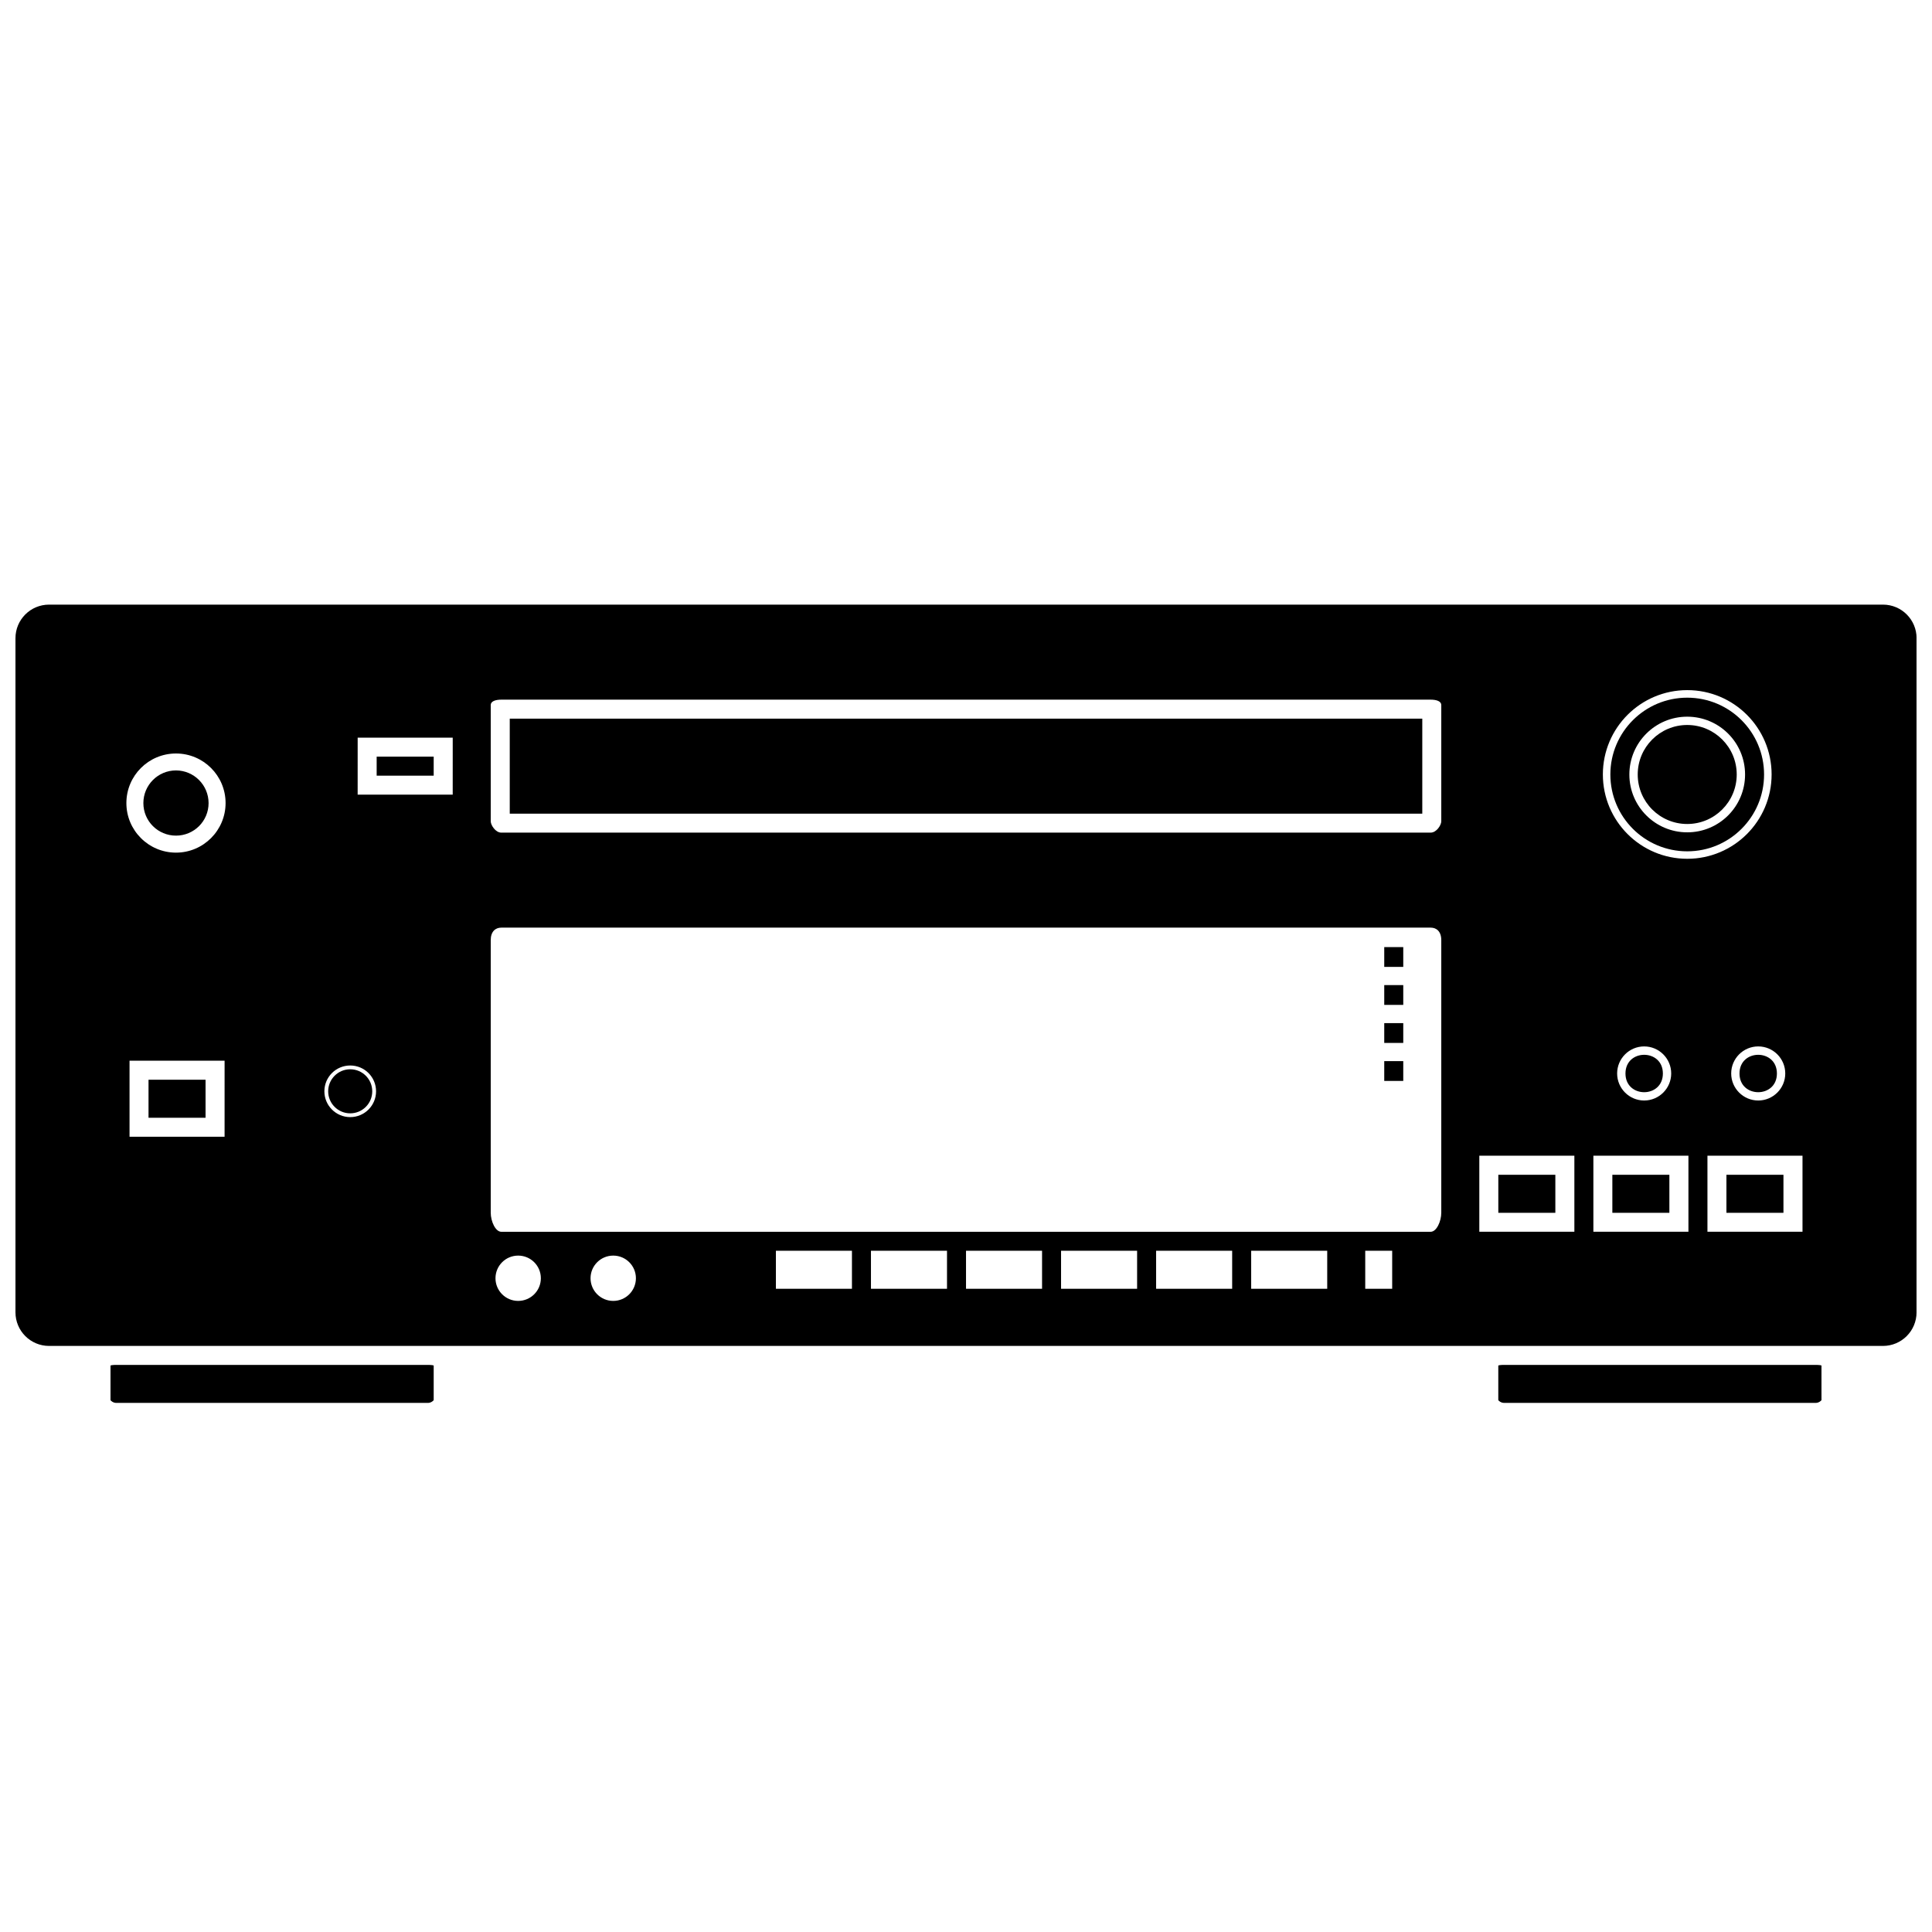
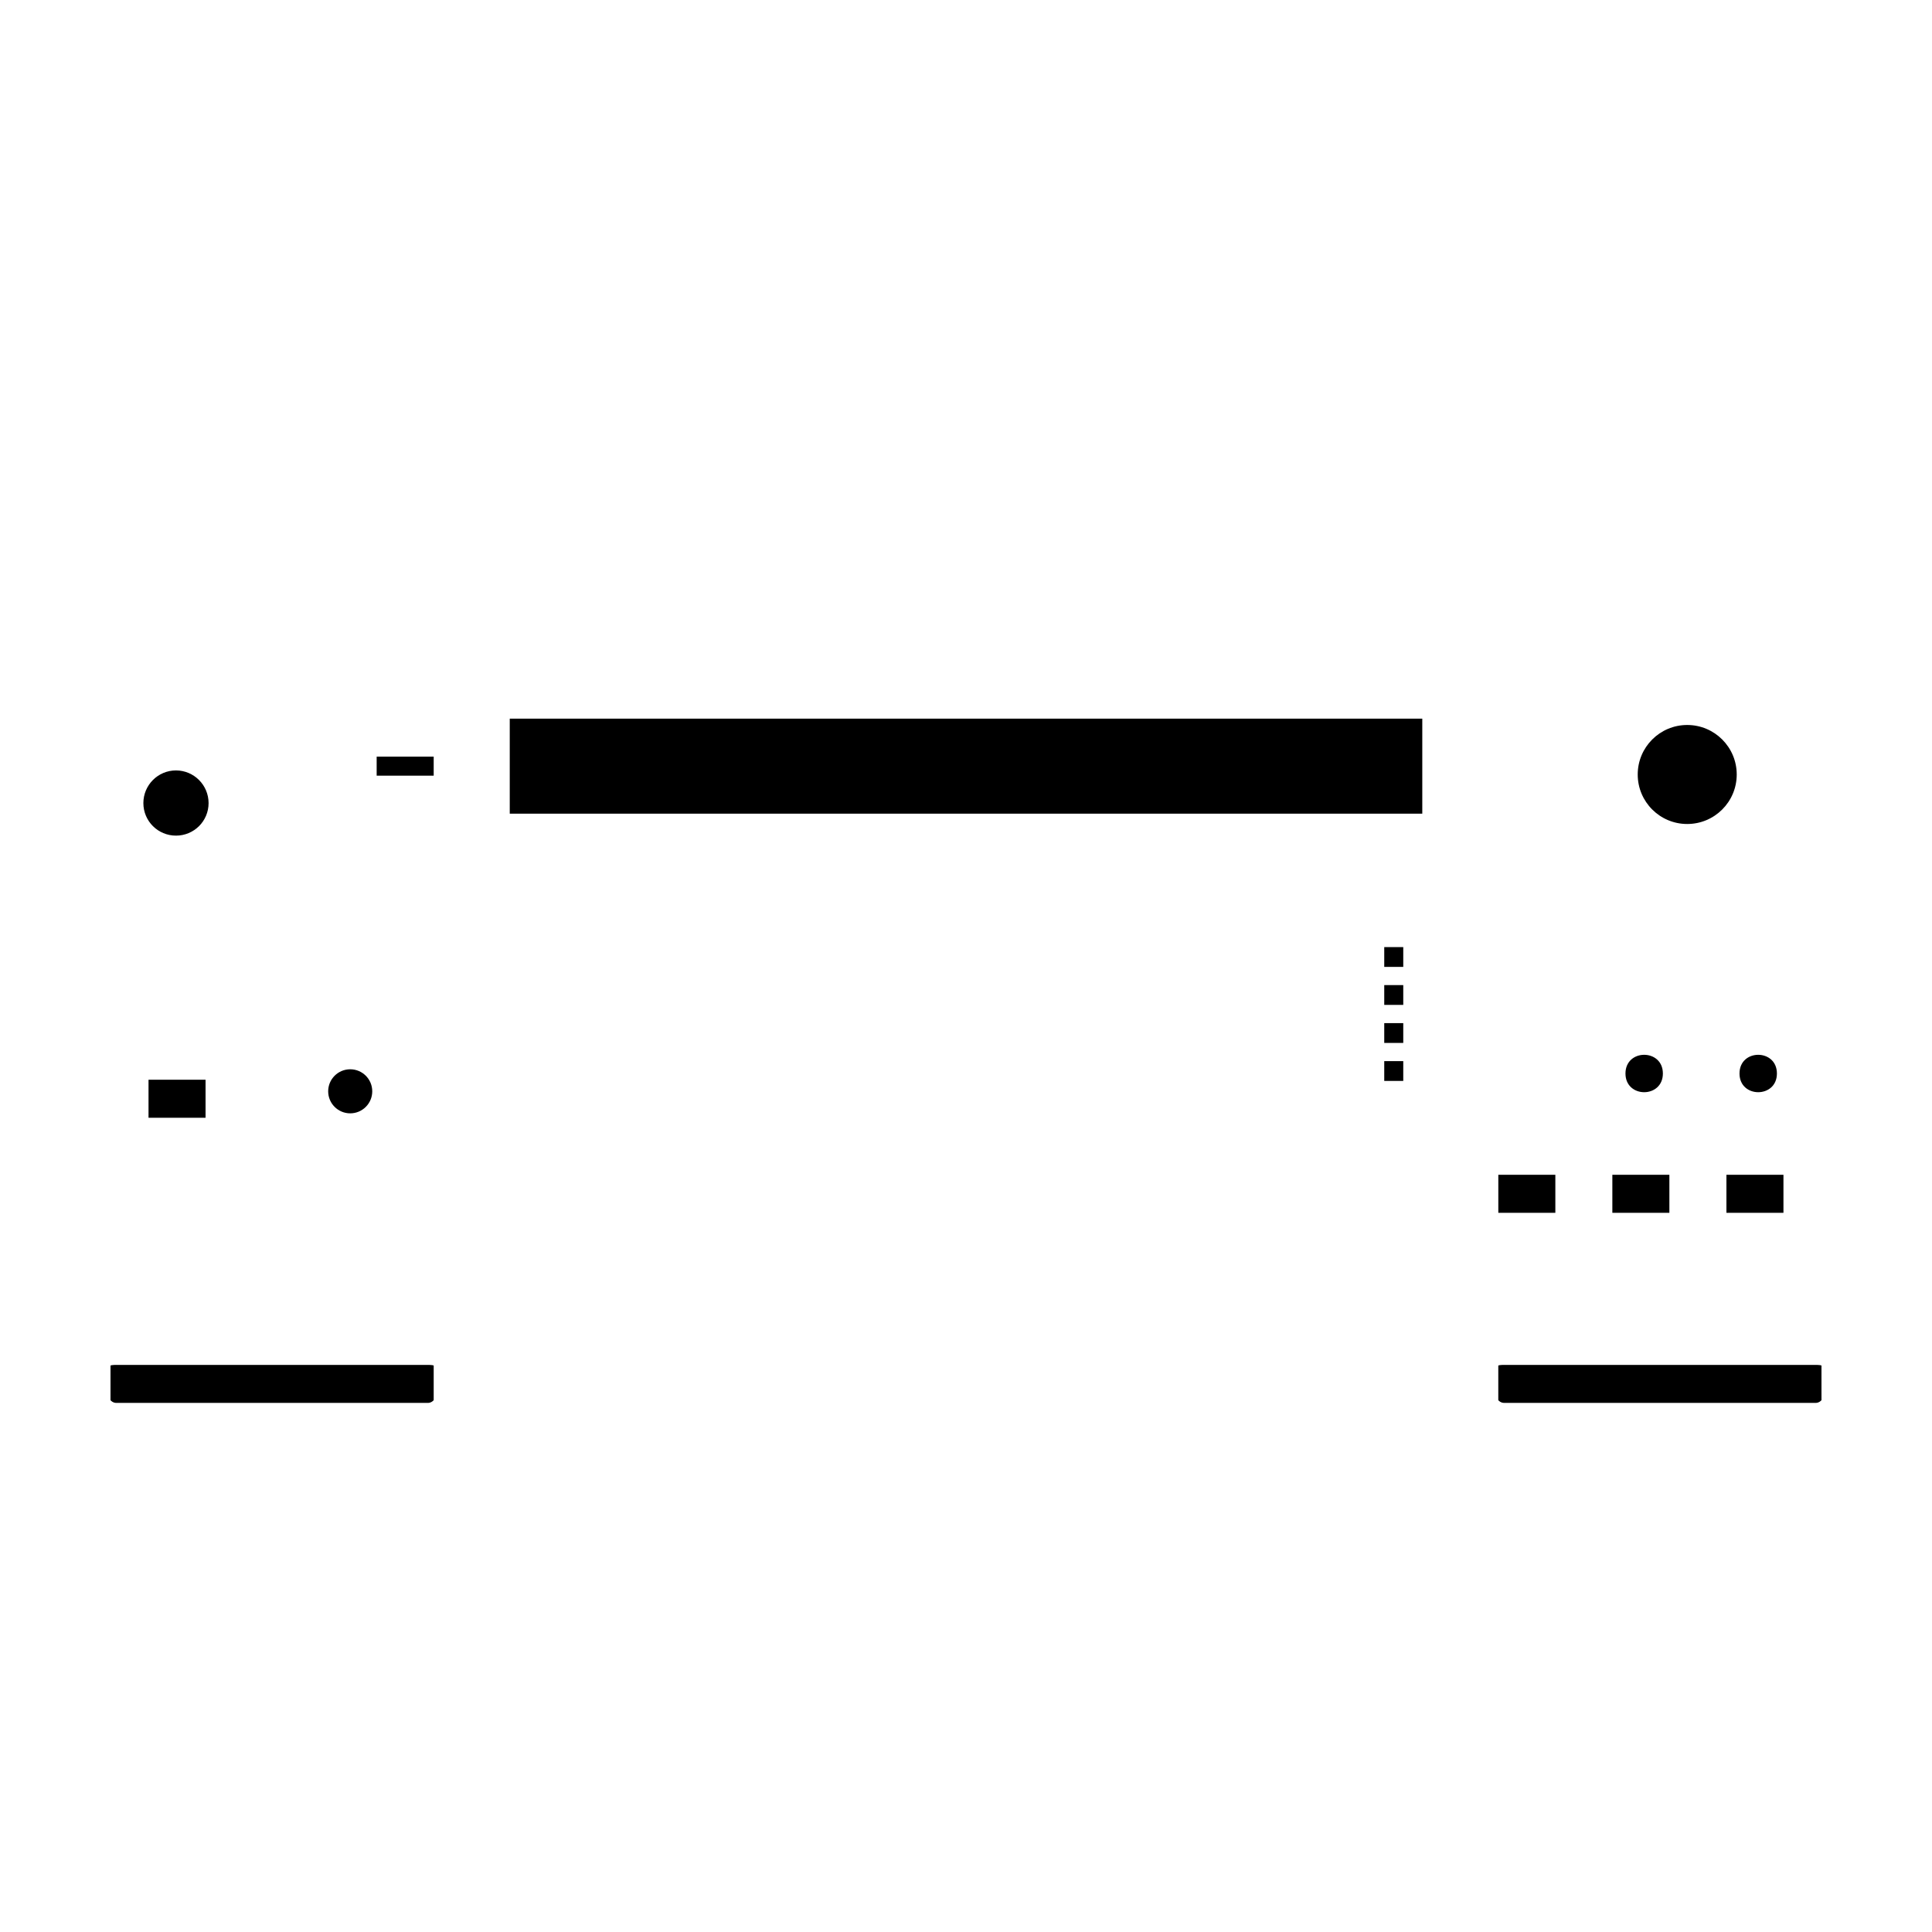
<svg xmlns="http://www.w3.org/2000/svg" width="800px" height="800px" version="1.1" viewBox="144 144 512 512">
  <defs>
    <clipPath id="a">
      <path d="m148.09 304h503.81v197h-503.81z" />
    </clipPath>
  </defs>
  <g clip-path="url(#a)">
-     <path d="m643.01 304.23h-486.01c-4.918 0-8.902 3.984-8.902 8.902v178.64c0 4.926 3.984 8.914 8.902 8.914h486c4.922 0 8.906-3.984 8.906-8.914h0.004l0.004-178.64c0-4.918-3.988-8.902-8.902-8.902zm-25.898 124.25c0 3.949-3.211 7.164-7.164 7.164-3.953 0-7.164-3.215-7.164-7.164 0-3.953 3.211-7.168 7.164-7.168 3.957 0 7.164 3.215 7.164 7.168zm-25.977-101.59c12.348 0 22.359 10 22.359 22.344s-10.012 22.355-22.359 22.355c-12.348-0.004-22.359-10.012-22.359-22.355 0-12.34 10.008-22.344 22.359-22.344zm-4.25 101.59c0 3.949-3.211 7.164-7.164 7.164s-7.164-3.215-7.164-7.164c0-3.953 3.211-7.168 7.164-7.168s7.164 3.215 7.164 7.168zm-383.37 16.762h-25.188v-20.152h25.191zm-12.875-75.285c-7.262 0-13.148-5.891-13.148-13.133 0-7.273 5.891-13.141 13.148-13.141 7.25 0 13.141 5.871 13.141 13.141-0.004 7.238-5.891 13.133-13.141 13.133zm46.172 70.09c-3.777 0-6.848-3.062-6.848-6.84 0-3.785 3.062-6.84 6.848-6.84s6.848 3.059 6.848 6.84c0 3.777-3.066 6.84-6.848 6.84zm27.16-85.461h-25.191l0.004-15.102h25.191zm17.348 134.17c-3.32 0-6.012-2.691-6.012-6.004 0-3.32 2.691-6.004 6.012-6.004 3.32 0 6.012 2.684 6.012 6.004 0 3.312-2.691 6.004-6.012 6.004zm25.191 0c-3.32 0-6.012-2.691-6.012-6.004 0-3.32 2.691-6.004 6.012-6.004 3.32 0 6.012 2.684 6.012 6.004-0.004 3.312-2.691 6.004-6.012 6.004zm63.262-3.211h-20.152v-10.078h20.152zm25.191 0h-20.152v-10.078h20.152zm25.191 0h-20.152v-10.078h20.152zm25.188 0h-20.152v-10.078h20.152zm25.191 0h-20.152v-10.078h20.152zm25.191 0h-20.152v-10.078h20.152zm17.215 0h-7.141v-10.078h7.141zm13.012-20.168c0 2.293-1.254 5.059-2.805 5.059h-246.3c-1.547 0-2.801-2.766-2.801-5.059v-72.227c0-2.293 1.254-3.316 2.801-3.316h246.3c1.551 0 2.805 1.023 2.805 3.316zm0-103.72c0 0.984-1.254 2.996-2.805 2.996l-246.3 0.004c-1.547 0-2.801-2.016-2.801-2.996v-30.832c0-0.977 1.254-1.414 2.801-1.414h246.3c1.551 0 2.805 0.438 2.805 1.414zm35.27 108.77h-25.191v-20.152h25.191zm30.227 0h-25.191v-20.152h25.191zm30.23 0h-25.191v-20.152h25.191z" />
-   </g>
+     </g>
  <path d="m174.78 505.71c-0.828 0-1.496 0.098-1.496 0.199v9.129c0 0.105 0.672 0.746 1.496 0.746h82.656c0.828 0 1.496-0.648 1.496-0.746v-9.137c0-0.102-0.672-0.188-1.5-0.188h-82.652z" />
  <path d="m542.56 505.71c-0.828 0-1.496 0.098-1.496 0.195v9.129c0 0.105 0.672 0.746 1.496 0.746h82.656c0.828 0 1.496-0.648 1.496-0.746l-0.004-9.133c0-0.102-0.672-0.188-1.496-0.188h-82.652z" />
  <path d="m242.65 433.21c0 3.223-2.613 5.836-5.84 5.836-3.223 0-5.84-2.613-5.84-5.836 0-3.227 2.617-5.84 5.84-5.84 3.227 0 5.84 2.613 5.84 5.84" />
  <path d="m190.64 348.17c-4.781 0-8.645 3.883-8.645 8.656 0 4.781 3.863 8.625 8.645 8.625 4.769 0 8.637-3.844 8.637-8.625-0.004-4.766-3.867-8.645-8.637-8.656z" />
  <path d="m183.36 430.14h15.113v10.078h-15.113z" />
  <path d="m243.82 344.52h15.113v5.039h-15.113z" />
  <path d="m541.07 455.33h15.113v10.078h-15.113z" />
  <path d="m510.84 394.99h5.039v5.246h-5.039z" />
  <path d="m510.84 405.06h5.039v5.246h-5.039z" />
  <path d="m510.84 415.14h5.039v5.246h-5.039z" />
  <path d="m510.84 425.21h5.039v5.246h-5.039z" />
  <path d="m571.29 455.33h15.113v10.078h-15.113z" />
  <path d="m601.52 455.33h15.113v10.078h-15.113z" />
  <path d="m584.68 428.49c0 6.609-9.914 6.609-9.914 0s9.914-6.609 9.914 0" />
  <path d="m614.9 428.49c0 6.609-9.914 6.609-9.914 0s9.914-6.609 9.914 0" />
  <path d="m279.09 334.45h241.83v25.18h-241.83z" />
-   <path d="m591.13 369.61c11.25 0 20.367-9.113 20.367-20.359 0-11.238-9.117-20.359-20.367-20.359-11.238 0-20.367 9.117-20.367 20.359 0 11.25 9.117 20.359 20.367 20.359zm0-35.68c8.48 0 15.332 6.867 15.332 15.324 0 8.469-6.852 15.324-15.332 15.324-8.465 0-15.332-6.856-15.332-15.324 0.004-8.461 6.867-15.324 15.332-15.324z" />
  <path d="m604.25 349.25c0 7.246-5.875 13.117-13.121 13.117-7.246 0-13.117-5.871-13.117-13.117s5.871-13.121 13.117-13.121c7.246 0 13.121 5.875 13.121 13.121" />
</svg>